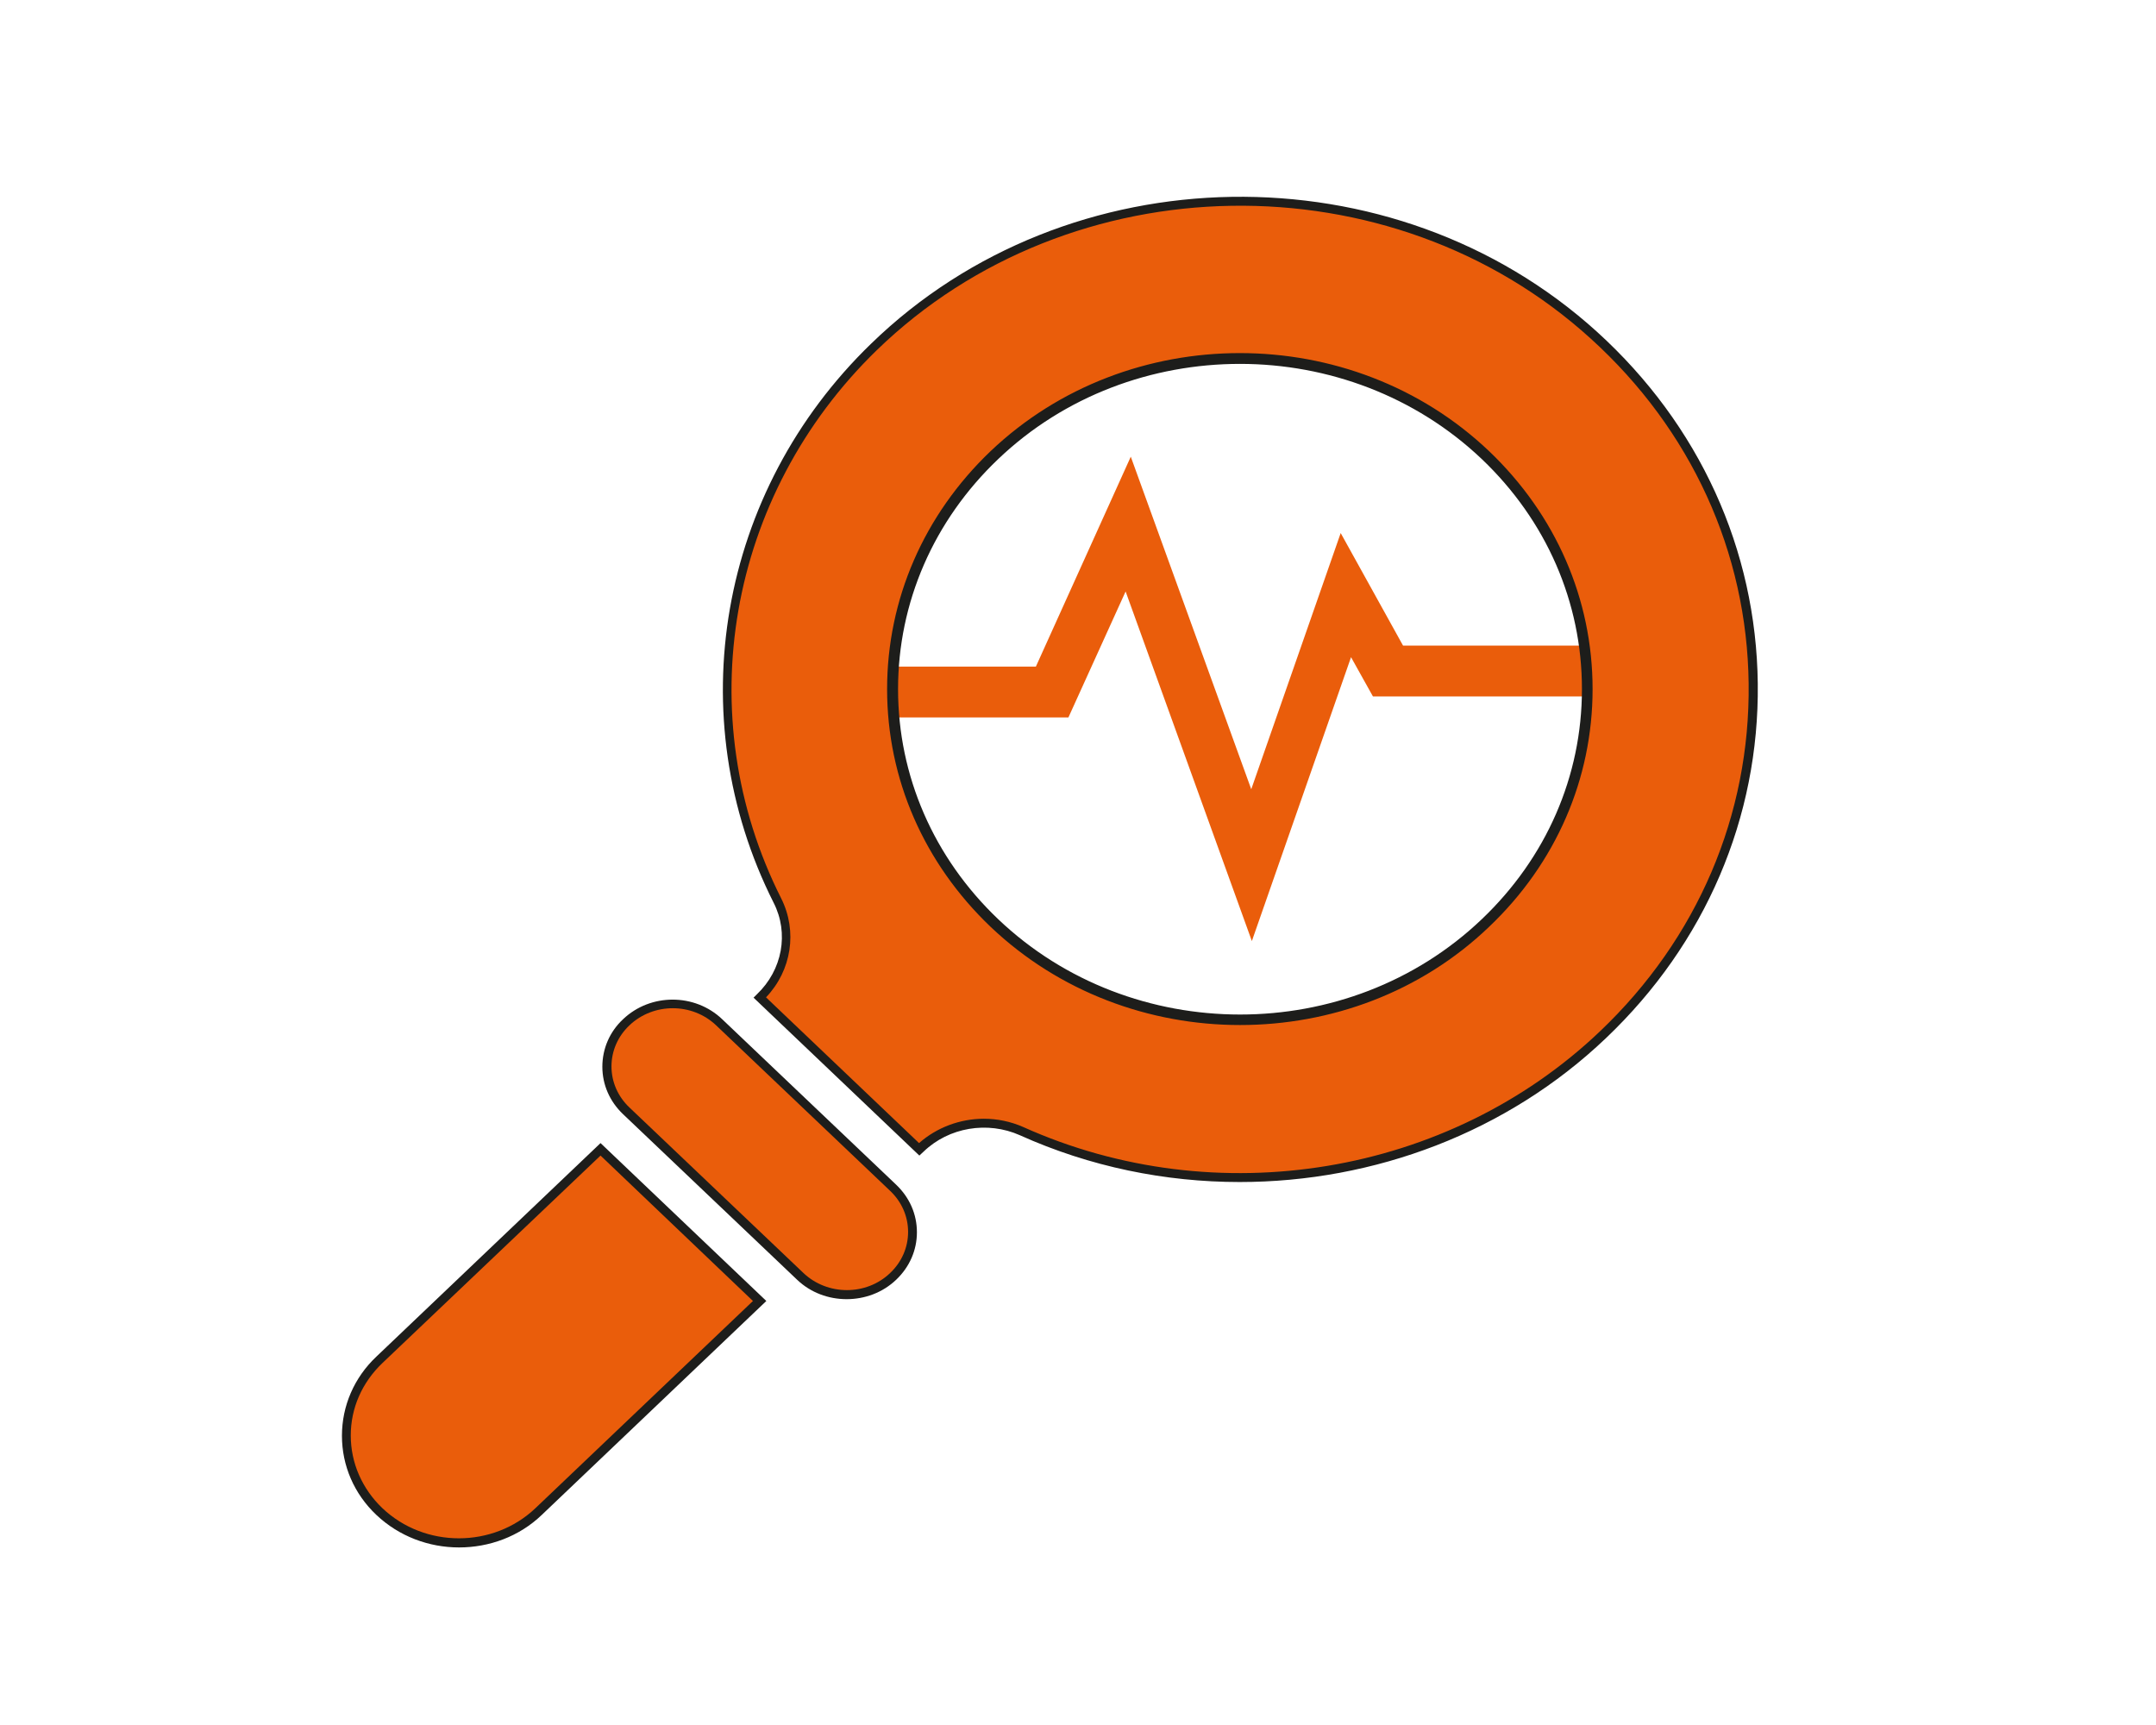
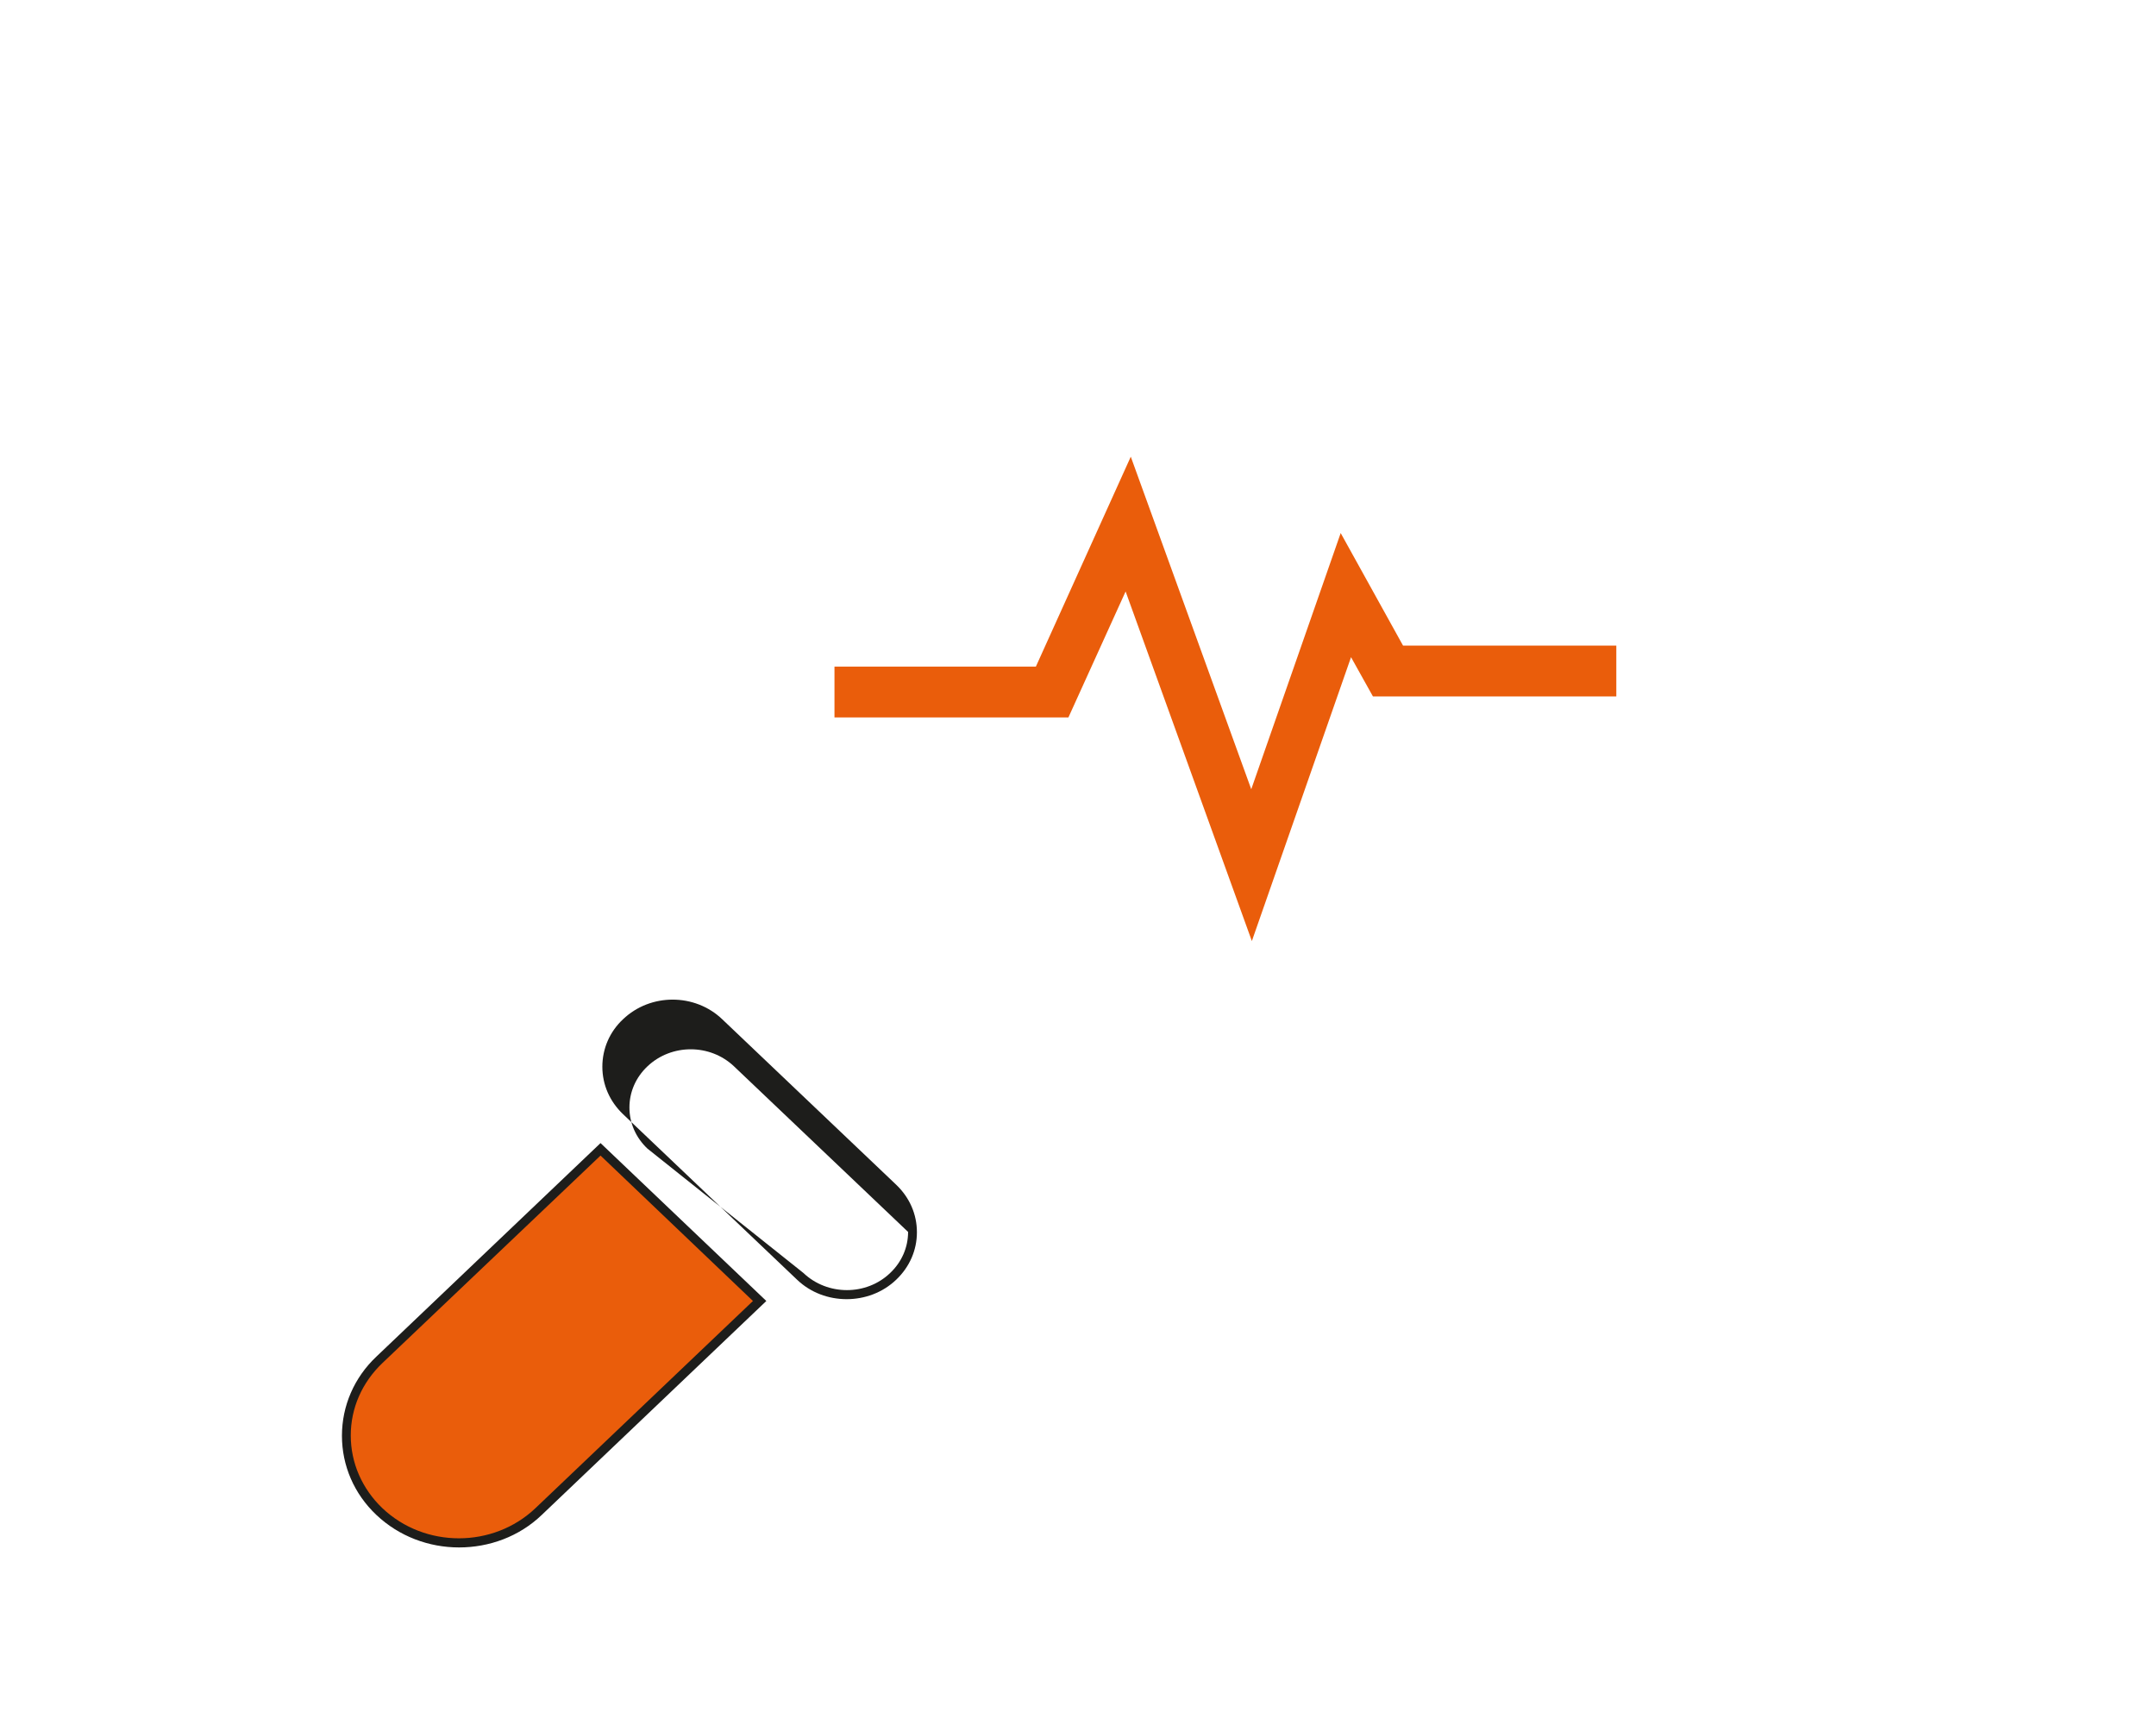
<svg xmlns="http://www.w3.org/2000/svg" version="1.1" id="Layer_1" x="0px" y="0px" viewBox="0 0 708.7 566.9" style="enable-background:new 0 0 708.7 566.9;" xml:space="preserve">
  <style type="text/css">
	.st0{fill:#EA5D0B;}
	.st1{fill:#1D1D1B;}
</style>
  <polygon class="st0" points="411.5,309.3 370,194.4 351.2,235.8 274.3,235.8 274.3,219.1 340.5,219.1 371.7,150.1 411.3,259.4   440.7,175.2 461.2,212.2 531.3,212.2 531.3,228.9 451.3,228.9 444.1,216 " />
  <g>
    <path class="st0" d="M197.4,377.8l52.4,49.9l-72.7,69.2c-14.5,13.8-37.9,13.8-52.4,0c-14.5-13.8-14.5-36.1,0-49.9L197.4,377.8z" />
    <path class="st1" d="M150.9,508.6c-9.9,0-19.7-3.6-27.2-10.7c-7.3-6.9-11.3-16.2-11.3-26c0-9.8,4-19.1,11.3-26l73.7-70.2l54.5,51.9   l-73.8,70.3C170.6,505.1,160.7,508.6,150.9,508.6z M197.4,379.8L125.7,448c-6.7,6.4-10.4,14.8-10.4,23.8c0,9,3.7,17.5,10.4,23.9   c13.9,13.2,36.4,13.2,50.3,0l71.5-68.1L197.4,379.8z" />
  </g>
-   <path class="st0" d="M488.7,303.7c-44.7,42.6-117.3,42.6-162.1,0c-44.8-42.6-44.8-111.7,0-154.3s117.4-42.6,162.1,0  C533.5,192,533.5,261.1,488.7,303.7 M524,110.2C457.6,50,351.4,51.7,287.2,114c-51,49.5-61.6,122.7-31.7,182  c5.4,10.7,3,23.5-5.8,31.9l52.4,49.9l0.3-0.3c8.7-8.3,22.1-10.7,33.2-5.6c62.6,28.1,139.5,17.5,191.2-31.7  C593.8,276.4,592.8,172.7,524,110.2" />
-   <path class="st1" d="M407.5,388.5c-24.5,0-49.2-5-72.3-15.4c-10.6-4.7-23.3-2.6-31.6,5.4l-1.4,1.3l-54.5-51.9l1.1-1.1  c8.4-8,10.6-20.1,5.5-30.1c-30.9-61.3-18.1-135.2,32-183.7C351,50.1,458.1,48.4,525,109.1c33.6,30.5,52.3,71.5,52.8,115.6  c0.5,44-17.2,85.4-49.9,116.5C495.4,372.2,451.7,388.5,407.5,388.5z M323.4,367.7c4.4,0,8.8,0.9,12.9,2.7  c63.6,28.6,139.8,16,189.6-31.4c32.1-30.5,49.4-71.1,48.9-114.3c-0.5-43.2-18.9-83.5-51.9-113.4c-65.7-59.7-171-58-234.7,3.8  c-49.1,47.7-61.7,120.1-31.4,180.2c5.4,10.8,3.4,23.7-5,32.5l50.3,47.9C308,370.5,315.7,367.7,323.4,367.7z M407.6,336.9  c-29.7,0-59.4-10.8-82-32.3c-21.9-20.9-34-48.6-34-78.1c0-29.5,12.1-57.3,34-78.2c45.2-43,118.7-43,163.9,0  c21.9,20.9,34,48.6,34,78.2c0,29.5-12.1,57.3-34,78.1l0,0C467,326.2,437.3,336.9,407.6,336.9z M407.6,119.6  c-28.8,0-57.6,10.4-79.5,31.3c-21.2,20.2-32.9,47.1-32.9,75.6c0,28.5,11.7,55.4,32.9,75.6c43.9,41.8,115.2,41.8,159,0l0,0  c21.2-20.2,32.9-47,32.9-75.6c0-28.6-11.7-55.4-32.9-75.6C465.2,130.1,436.4,119.6,407.6,119.6z" />
  <g>
-     <path class="st0" d="M263.1,419.5l-57.2-54.4c-8.4-8-8.4-21.1,0-29.1c8.4-8.1,22.1-8.1,30.5,0l57.2,54.4c8.4,8,8.4,21.1,0,29.1   C285.2,427.6,271.5,427.6,263.1,419.5" />
-     <path class="st1" d="M278.3,427c-5.9,0-11.8-2.1-16.3-6.4l-57.2-54.4c-4.4-4.2-6.8-9.7-6.8-15.6c0-5.9,2.4-11.5,6.8-15.6   c9-8.6,23.6-8.6,32.6,0l57.2,54.4c4.4,4.2,6.8,9.7,6.8,15.6c0,5.9-2.4,11.4-6.8,15.6C290.1,424.9,284.2,427,278.3,427z    M264.1,418.4c7.9,7.5,20.7,7.5,28.5,0c3.8-3.6,5.9-8.4,5.9-13.5c0-5.1-2.1-9.9-5.9-13.5l-57.2-54.4c-7.9-7.5-20.6-7.5-28.5,0   c-3.8,3.6-5.9,8.4-5.9,13.5s2.1,9.9,5.9,13.5L264.1,418.4z" />
+     <path class="st1" d="M278.3,427c-5.9,0-11.8-2.1-16.3-6.4l-57.2-54.4c-4.4-4.2-6.8-9.7-6.8-15.6c0-5.9,2.4-11.5,6.8-15.6   c9-8.6,23.6-8.6,32.6,0l57.2,54.4c4.4,4.2,6.8,9.7,6.8,15.6c0,5.9-2.4,11.4-6.8,15.6C290.1,424.9,284.2,427,278.3,427z    M264.1,418.4c7.9,7.5,20.7,7.5,28.5,0c3.8-3.6,5.9-8.4,5.9-13.5l-57.2-54.4c-7.9-7.5-20.6-7.5-28.5,0   c-3.8,3.6-5.9,8.4-5.9,13.5s2.1,9.9,5.9,13.5L264.1,418.4z" />
  </g>
</svg>